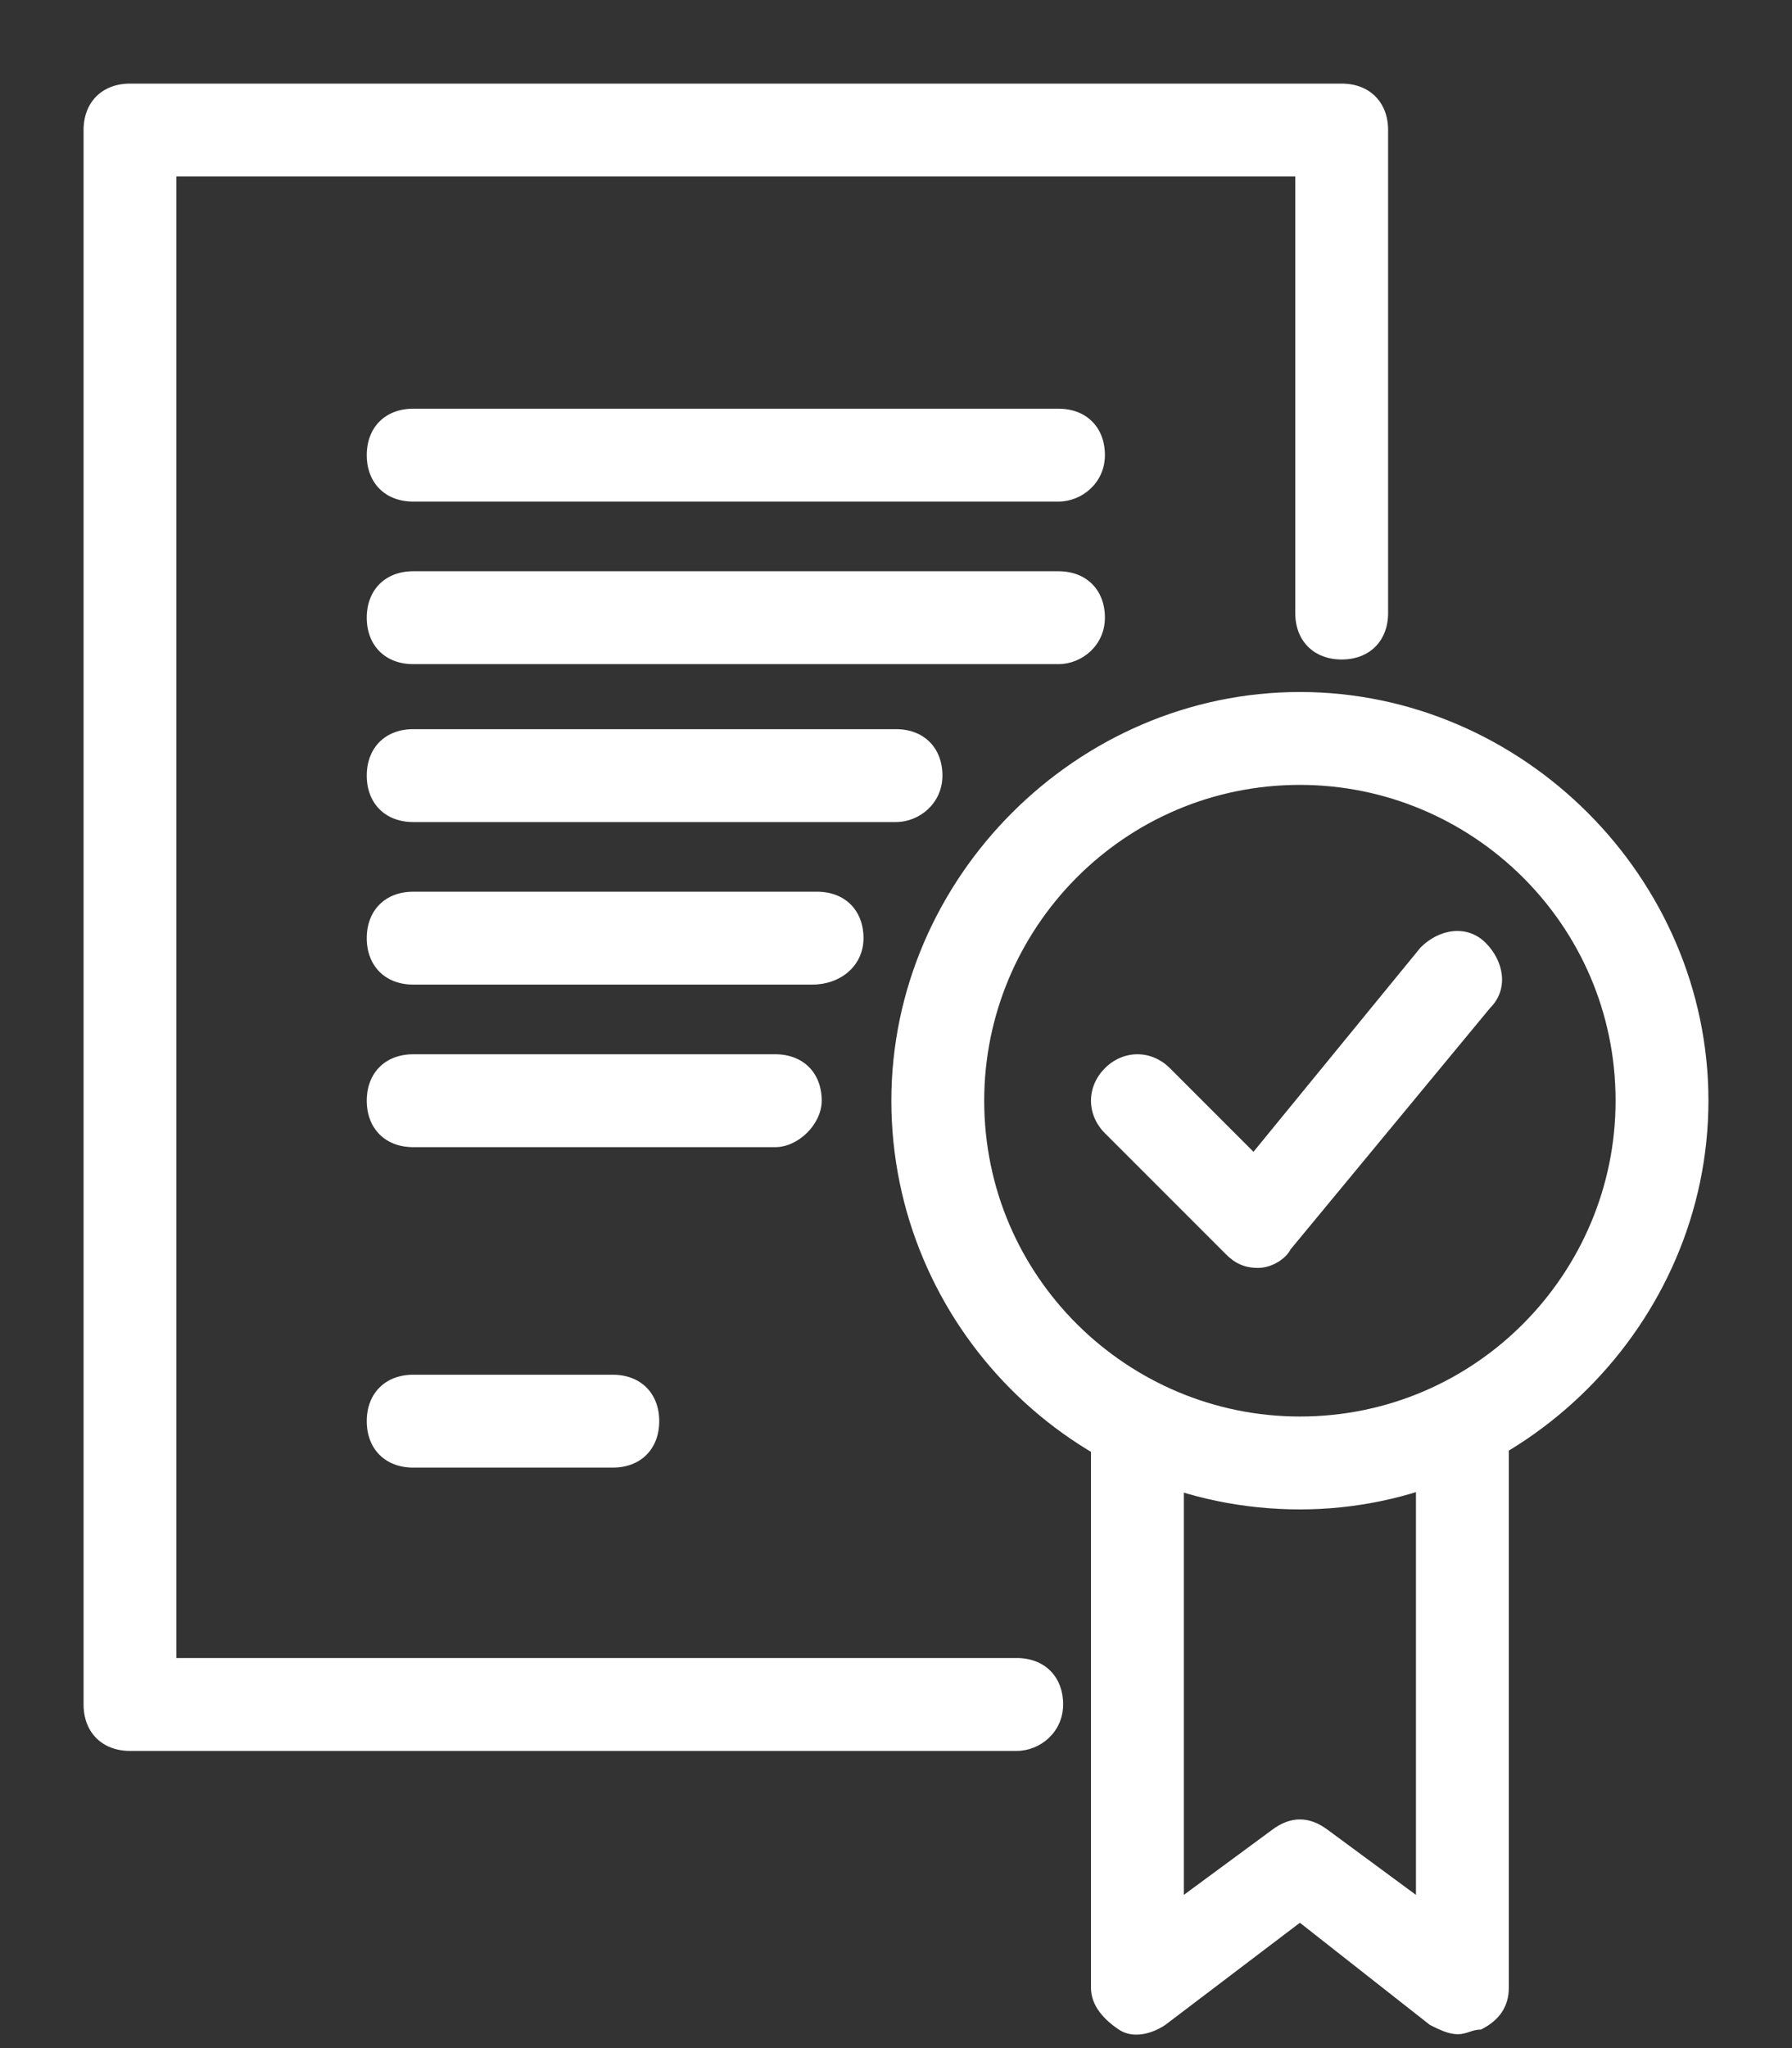
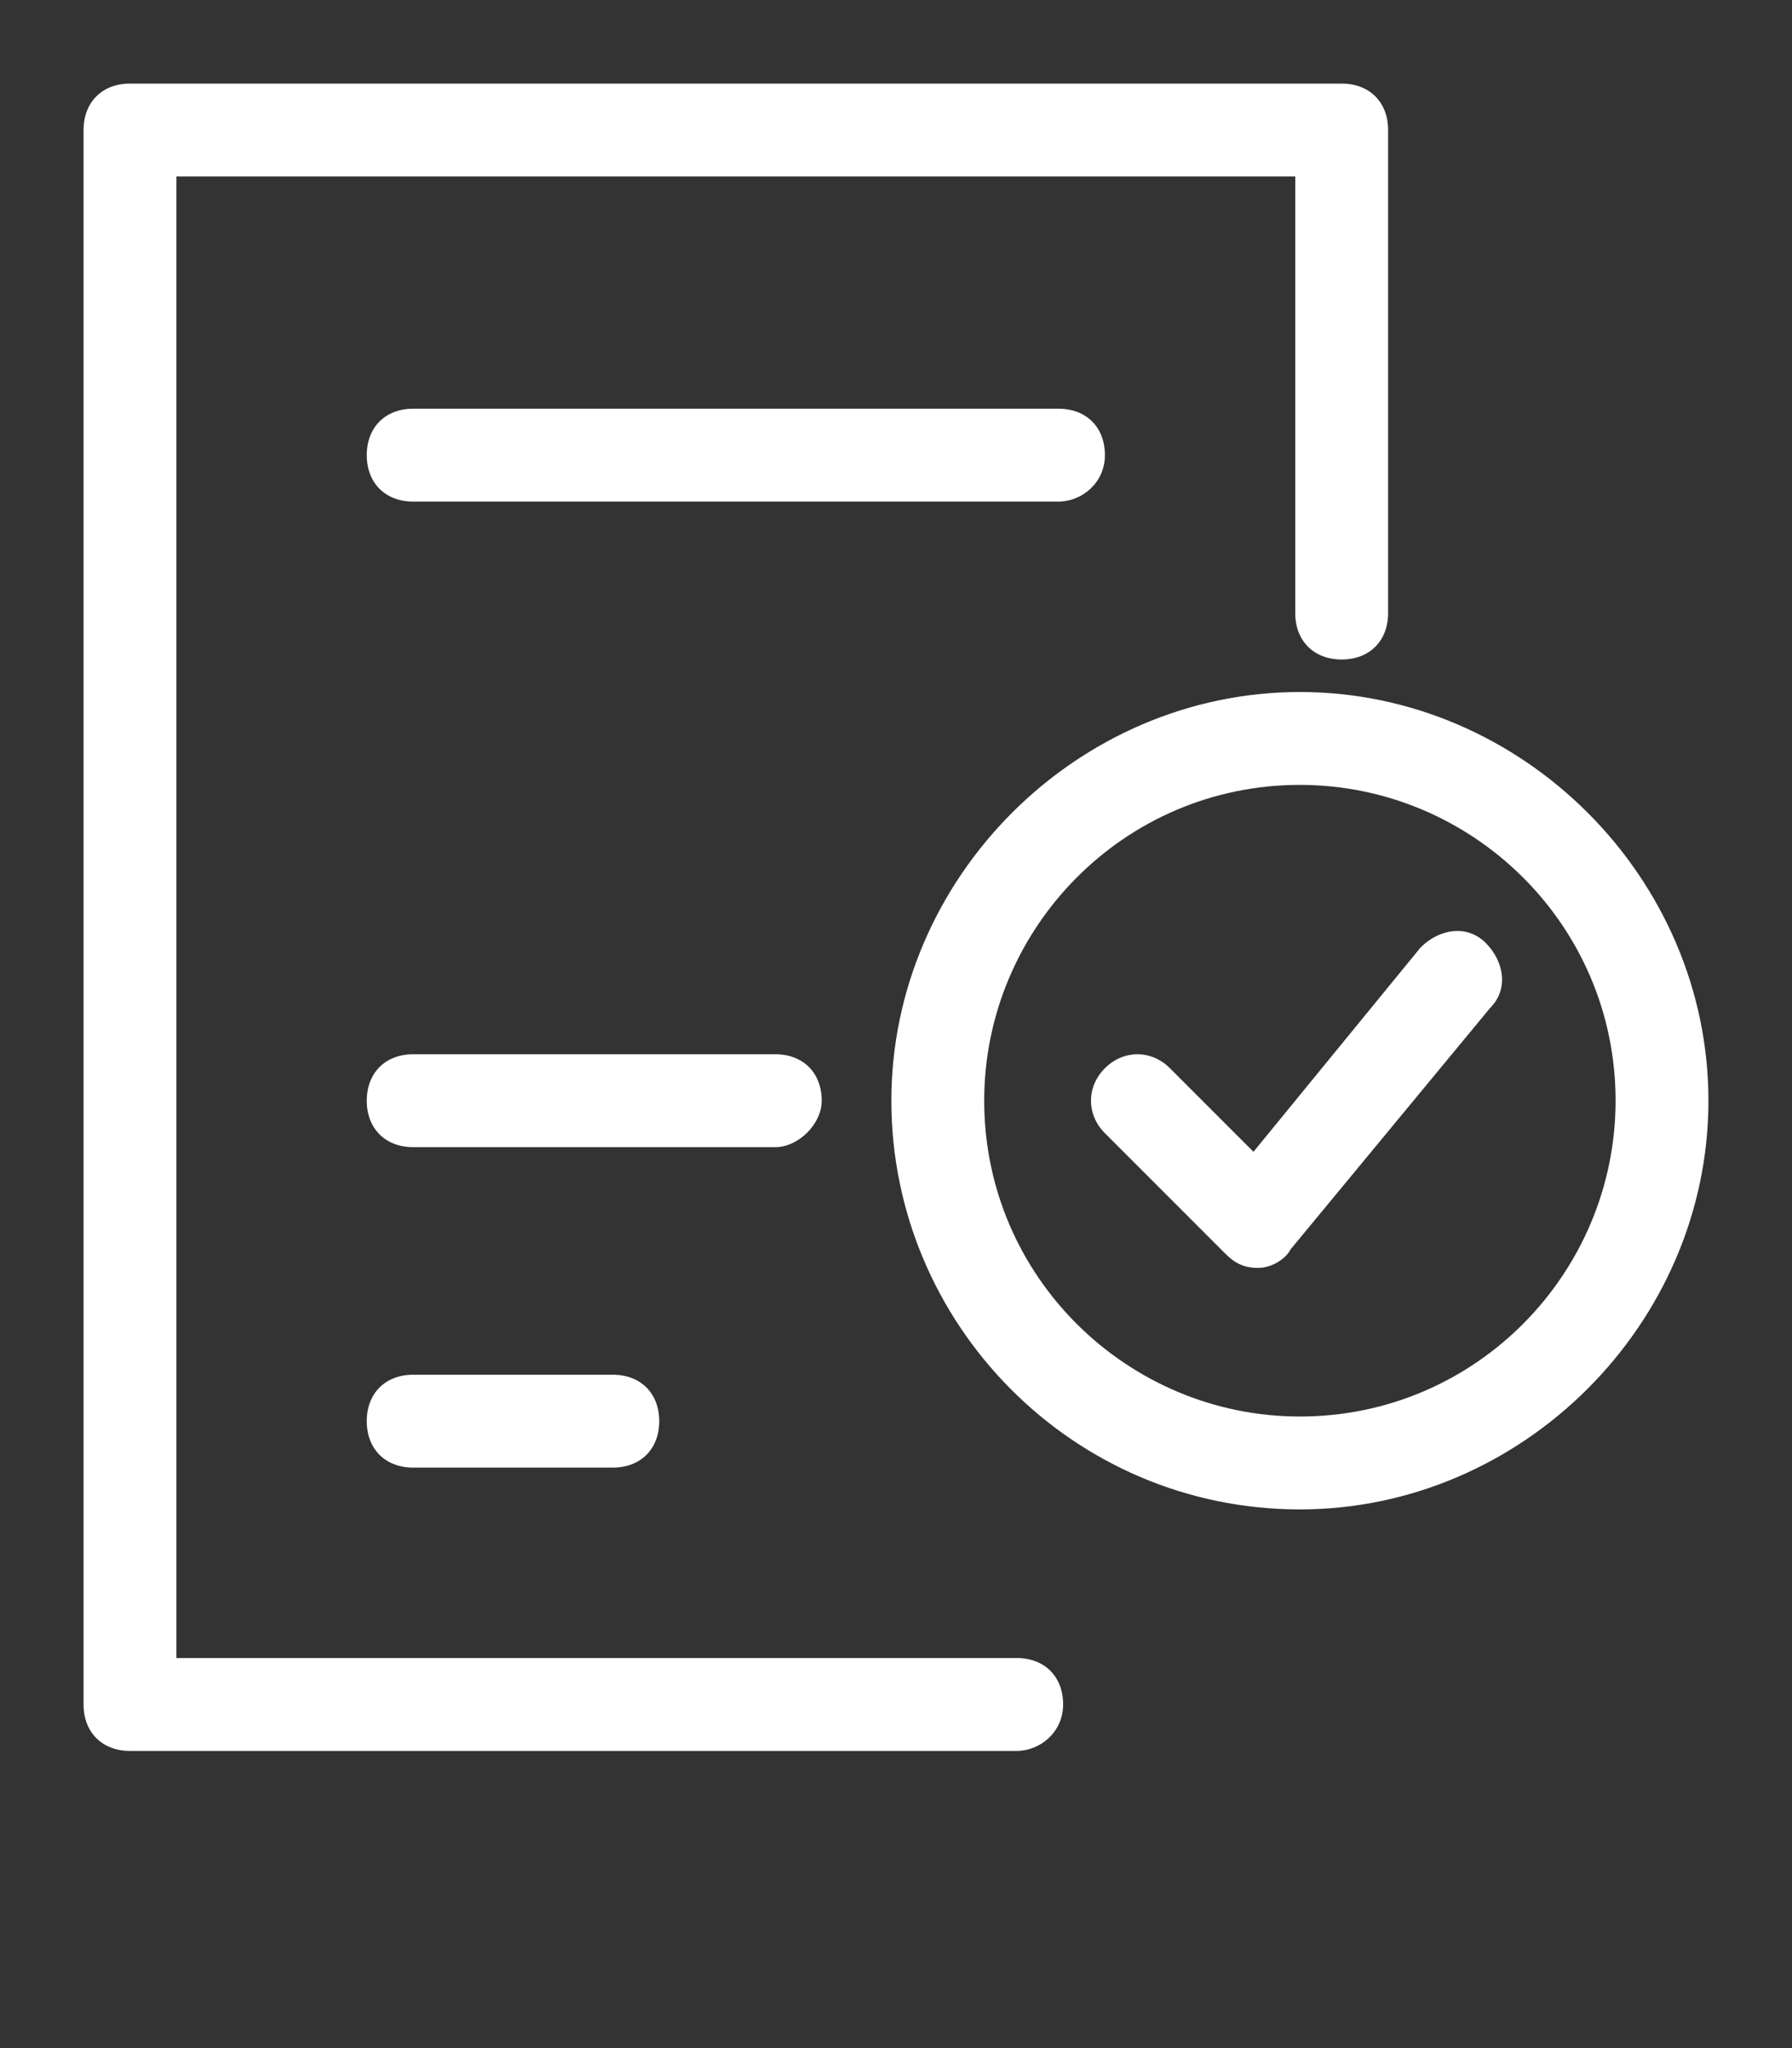
<svg xmlns="http://www.w3.org/2000/svg" version="1.1" id="Layer_1" x="0px" y="0px" viewBox="0 0 38.6 44.1" style="enable-background:new 0 0 38.6 44.1;" xml:space="preserve">
  <rect x="0" y="0" width="38.6" height="44.1" fill="#333333" stroke="none" />
  <style type="text/css">
	.st0{fill:#FFFFFF;}
</style>
  <g>
    <path class="st0" d="M28,32.5c-4.9,0-8.8-4-8.8-8.8s4-8.8,8.8-8.8s8.8,4,8.8,8.8S32.8,32.5,28,32.5z M28,16.9   c-3.8,0-6.8,3.1-6.8,6.8c0,3.8,3.1,6.8,6.8,6.8c3.8,0,6.8-3.1,6.8-6.8C34.8,19.9,31.7,16.9,28,16.9z" />
    <path class="st0" d="M27.1,27.3c-0.3,0-0.5-0.1-0.7-0.3l-2.6-2.6c-0.4-0.4-0.4-1,0-1.4s1-0.4,1.4,0l1.8,1.8l3.6-4.4   c0.4-0.4,1-0.5,1.4-0.1c0.4,0.4,0.5,1,0.1,1.4l-4.3,5.2C27.7,27.1,27.4,27.3,27.1,27.3C27.1,27.3,27.1,27.3,27.1,27.3z" />
-     <path class="st0" d="M31.4,43.8c-0.2,0-0.4-0.1-0.6-0.2L28,41.4l-2.9,2.2c-0.3,0.2-0.7,0.3-1,0.1c-0.3-0.2-0.6-0.5-0.6-0.9V30.7   c0-0.6,0.4-1,1-1s1,0.4,1,1v10.1l1.9-1.4c0.4-0.3,0.8-0.3,1.2,0l1.9,1.4V30.7c0-0.6,0.4-1,1-1s1,0.4,1,1v12.1   c0,0.4-0.2,0.7-0.6,0.9C31.7,43.7,31.6,43.8,31.4,43.8z" />
    <path class="st0" d="M21.9,37.7H2.8c-0.6,0-1-0.4-1-1V2.8c0-0.6,0.4-1,1-1h26.1c0.6,0,1,0.4,1,1v10.4c0,0.6-0.4,1-1,1s-1-0.4-1-1   V3.8H3.8v31.9h18.1c0.6,0,1,0.4,1,1S22.4,37.7,21.9,37.7z" />
    <path class="st0" d="M22.8,10.8H8.9c-0.6,0-1-0.4-1-1s0.4-1,1-1h13.9c0.6,0,1,0.4,1,1S23.3,10.8,22.8,10.8z" />
-     <path class="st0" d="M22.8,14.3H8.9c-0.6,0-1-0.4-1-1s0.4-1,1-1h13.9c0.6,0,1,0.4,1,1S23.3,14.3,22.8,14.3z" />
-     <path class="st0" d="M19.3,17.7H8.9c-0.6,0-1-0.4-1-1s0.4-1,1-1h10.4c0.6,0,1,0.4,1,1S19.8,17.7,19.3,17.7z" />
-     <path class="st0" d="M17.5,21.2H8.9c-0.6,0-1-0.4-1-1s0.4-1,1-1h8.7c0.6,0,1,0.4,1,1S18.1,21.2,17.5,21.2z" />
    <path class="st0" d="M16.7,24.7H8.9c-0.6,0-1-0.4-1-1c0-0.6,0.4-1,1-1h7.8c0.6,0,1,0.4,1,1C17.7,24.2,17.2,24.7,16.7,24.7z" />
    <path class="st0" d="M13.2,31.6H8.9c-0.6,0-1-0.4-1-1s0.4-1,1-1h4.3c0.6,0,1,0.4,1,1S13.8,31.6,13.2,31.6z" />
  </g>
</svg>